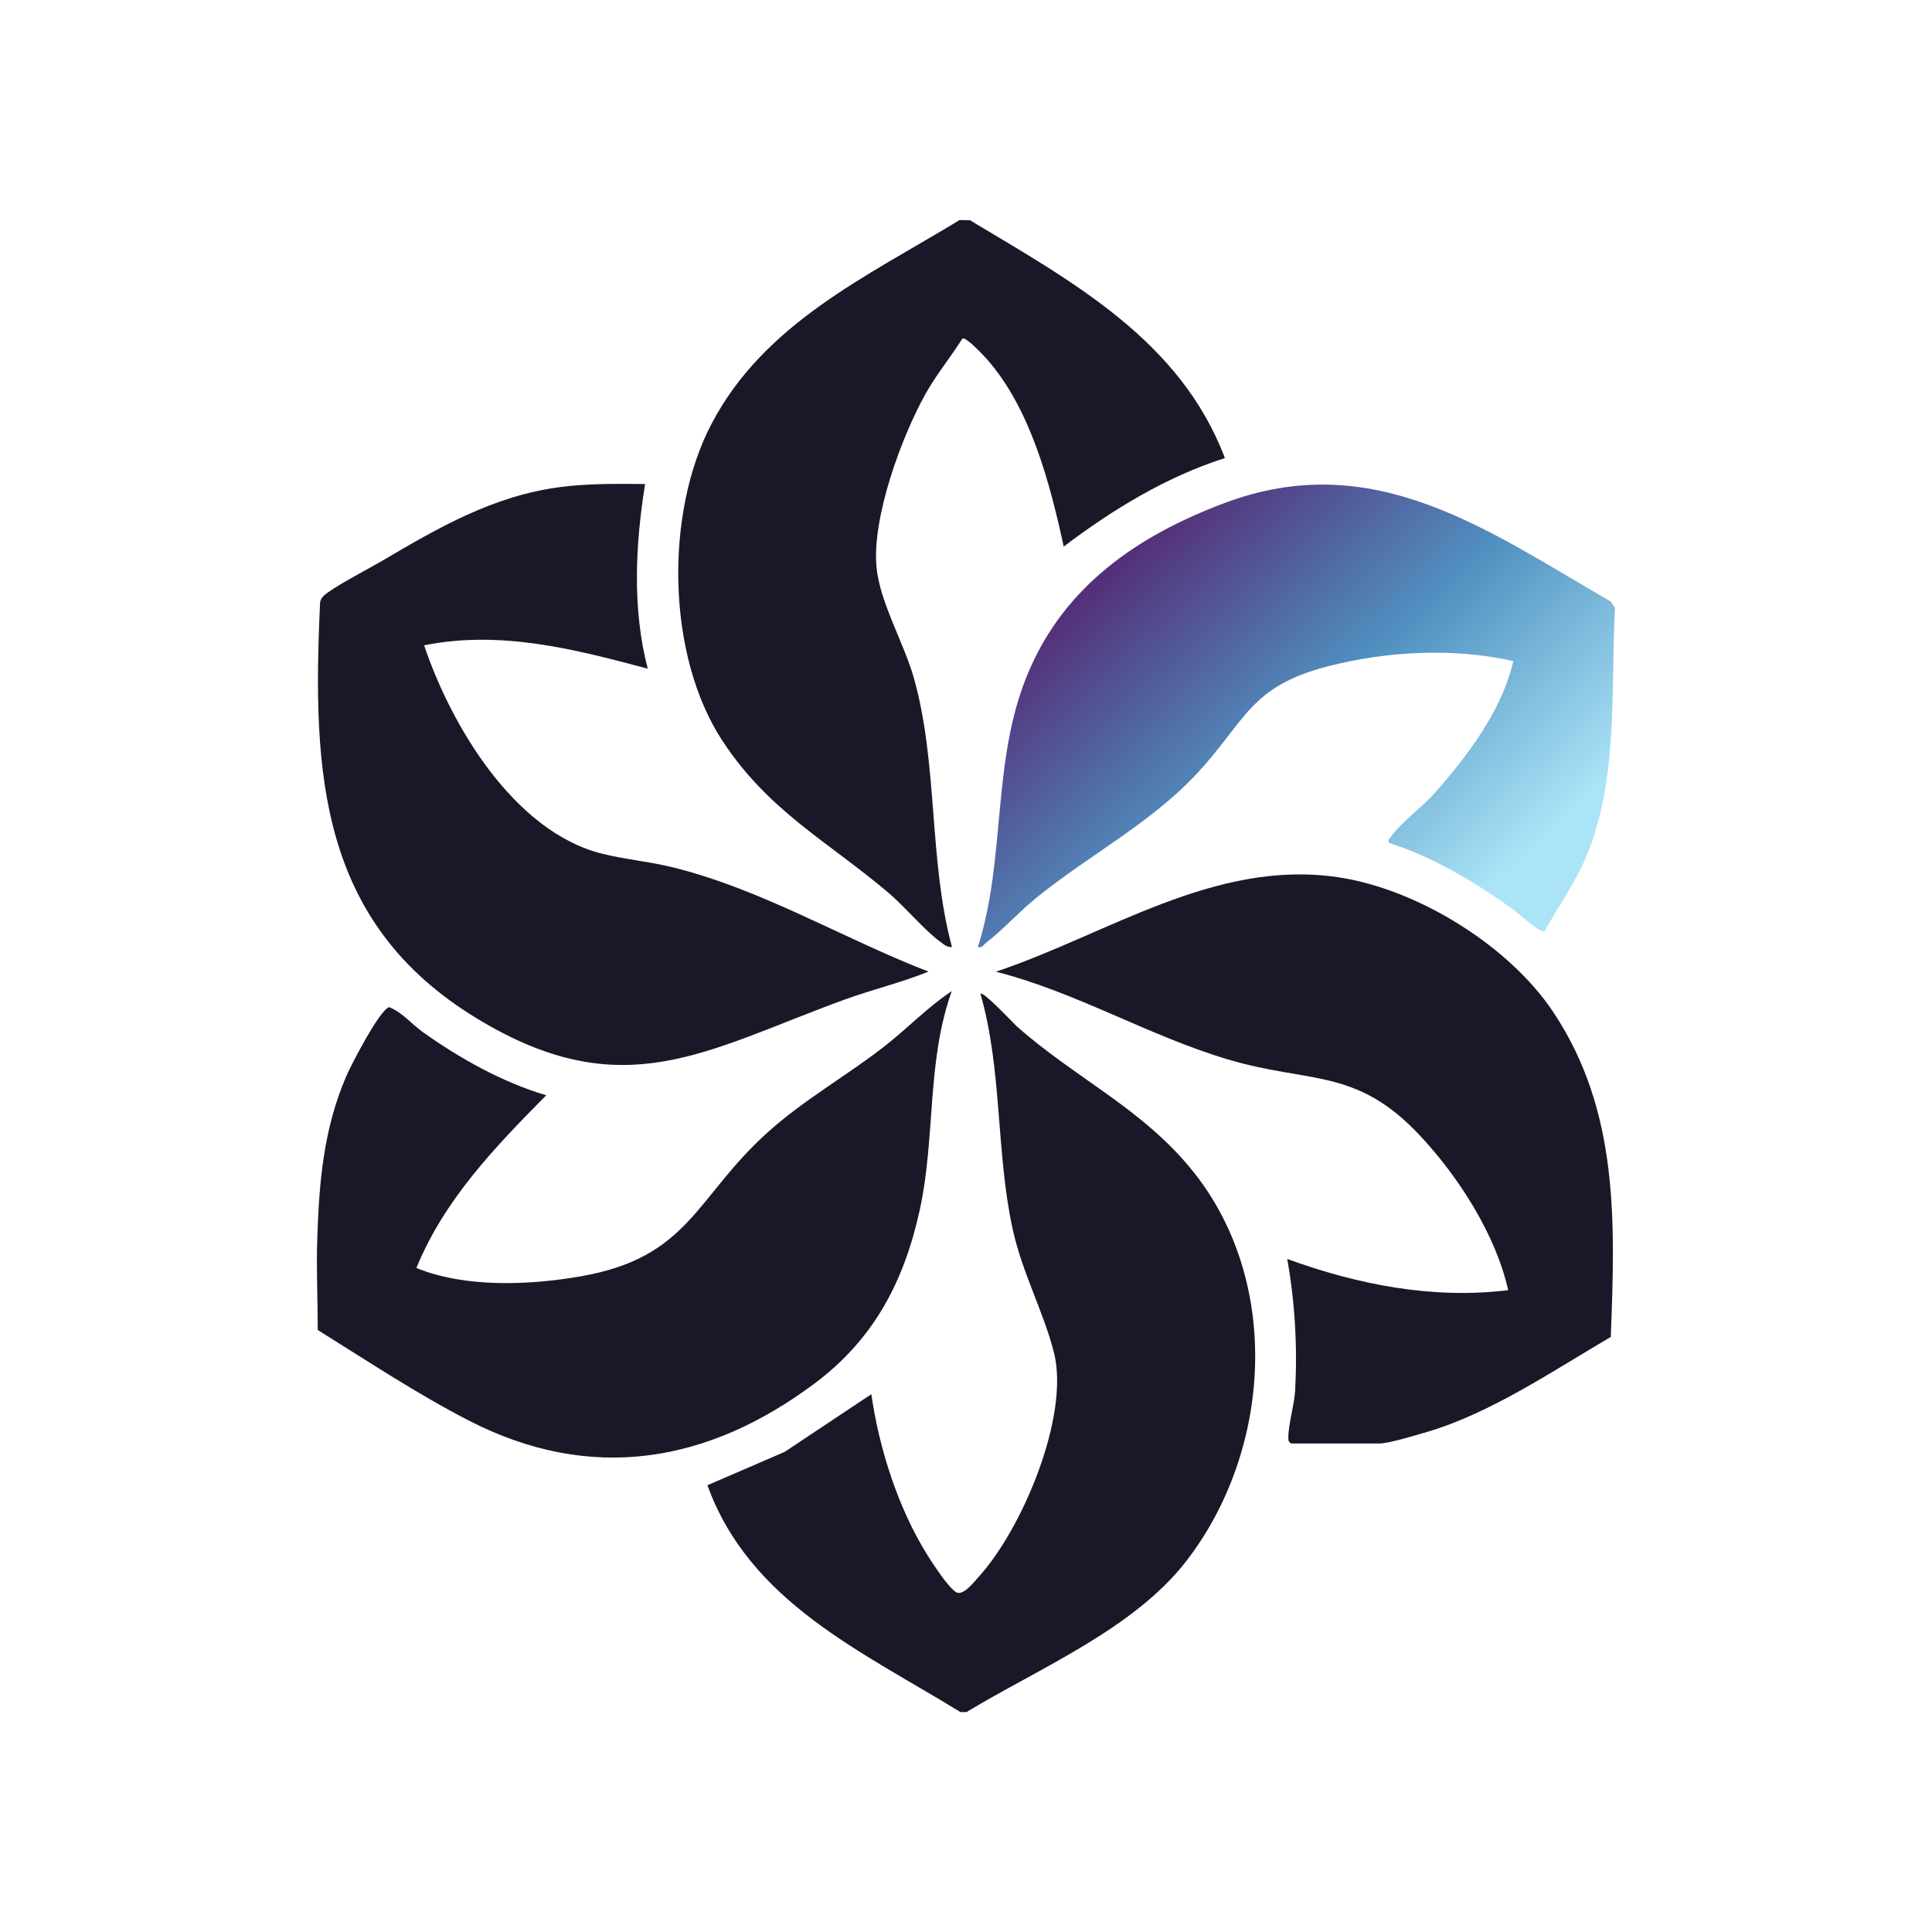
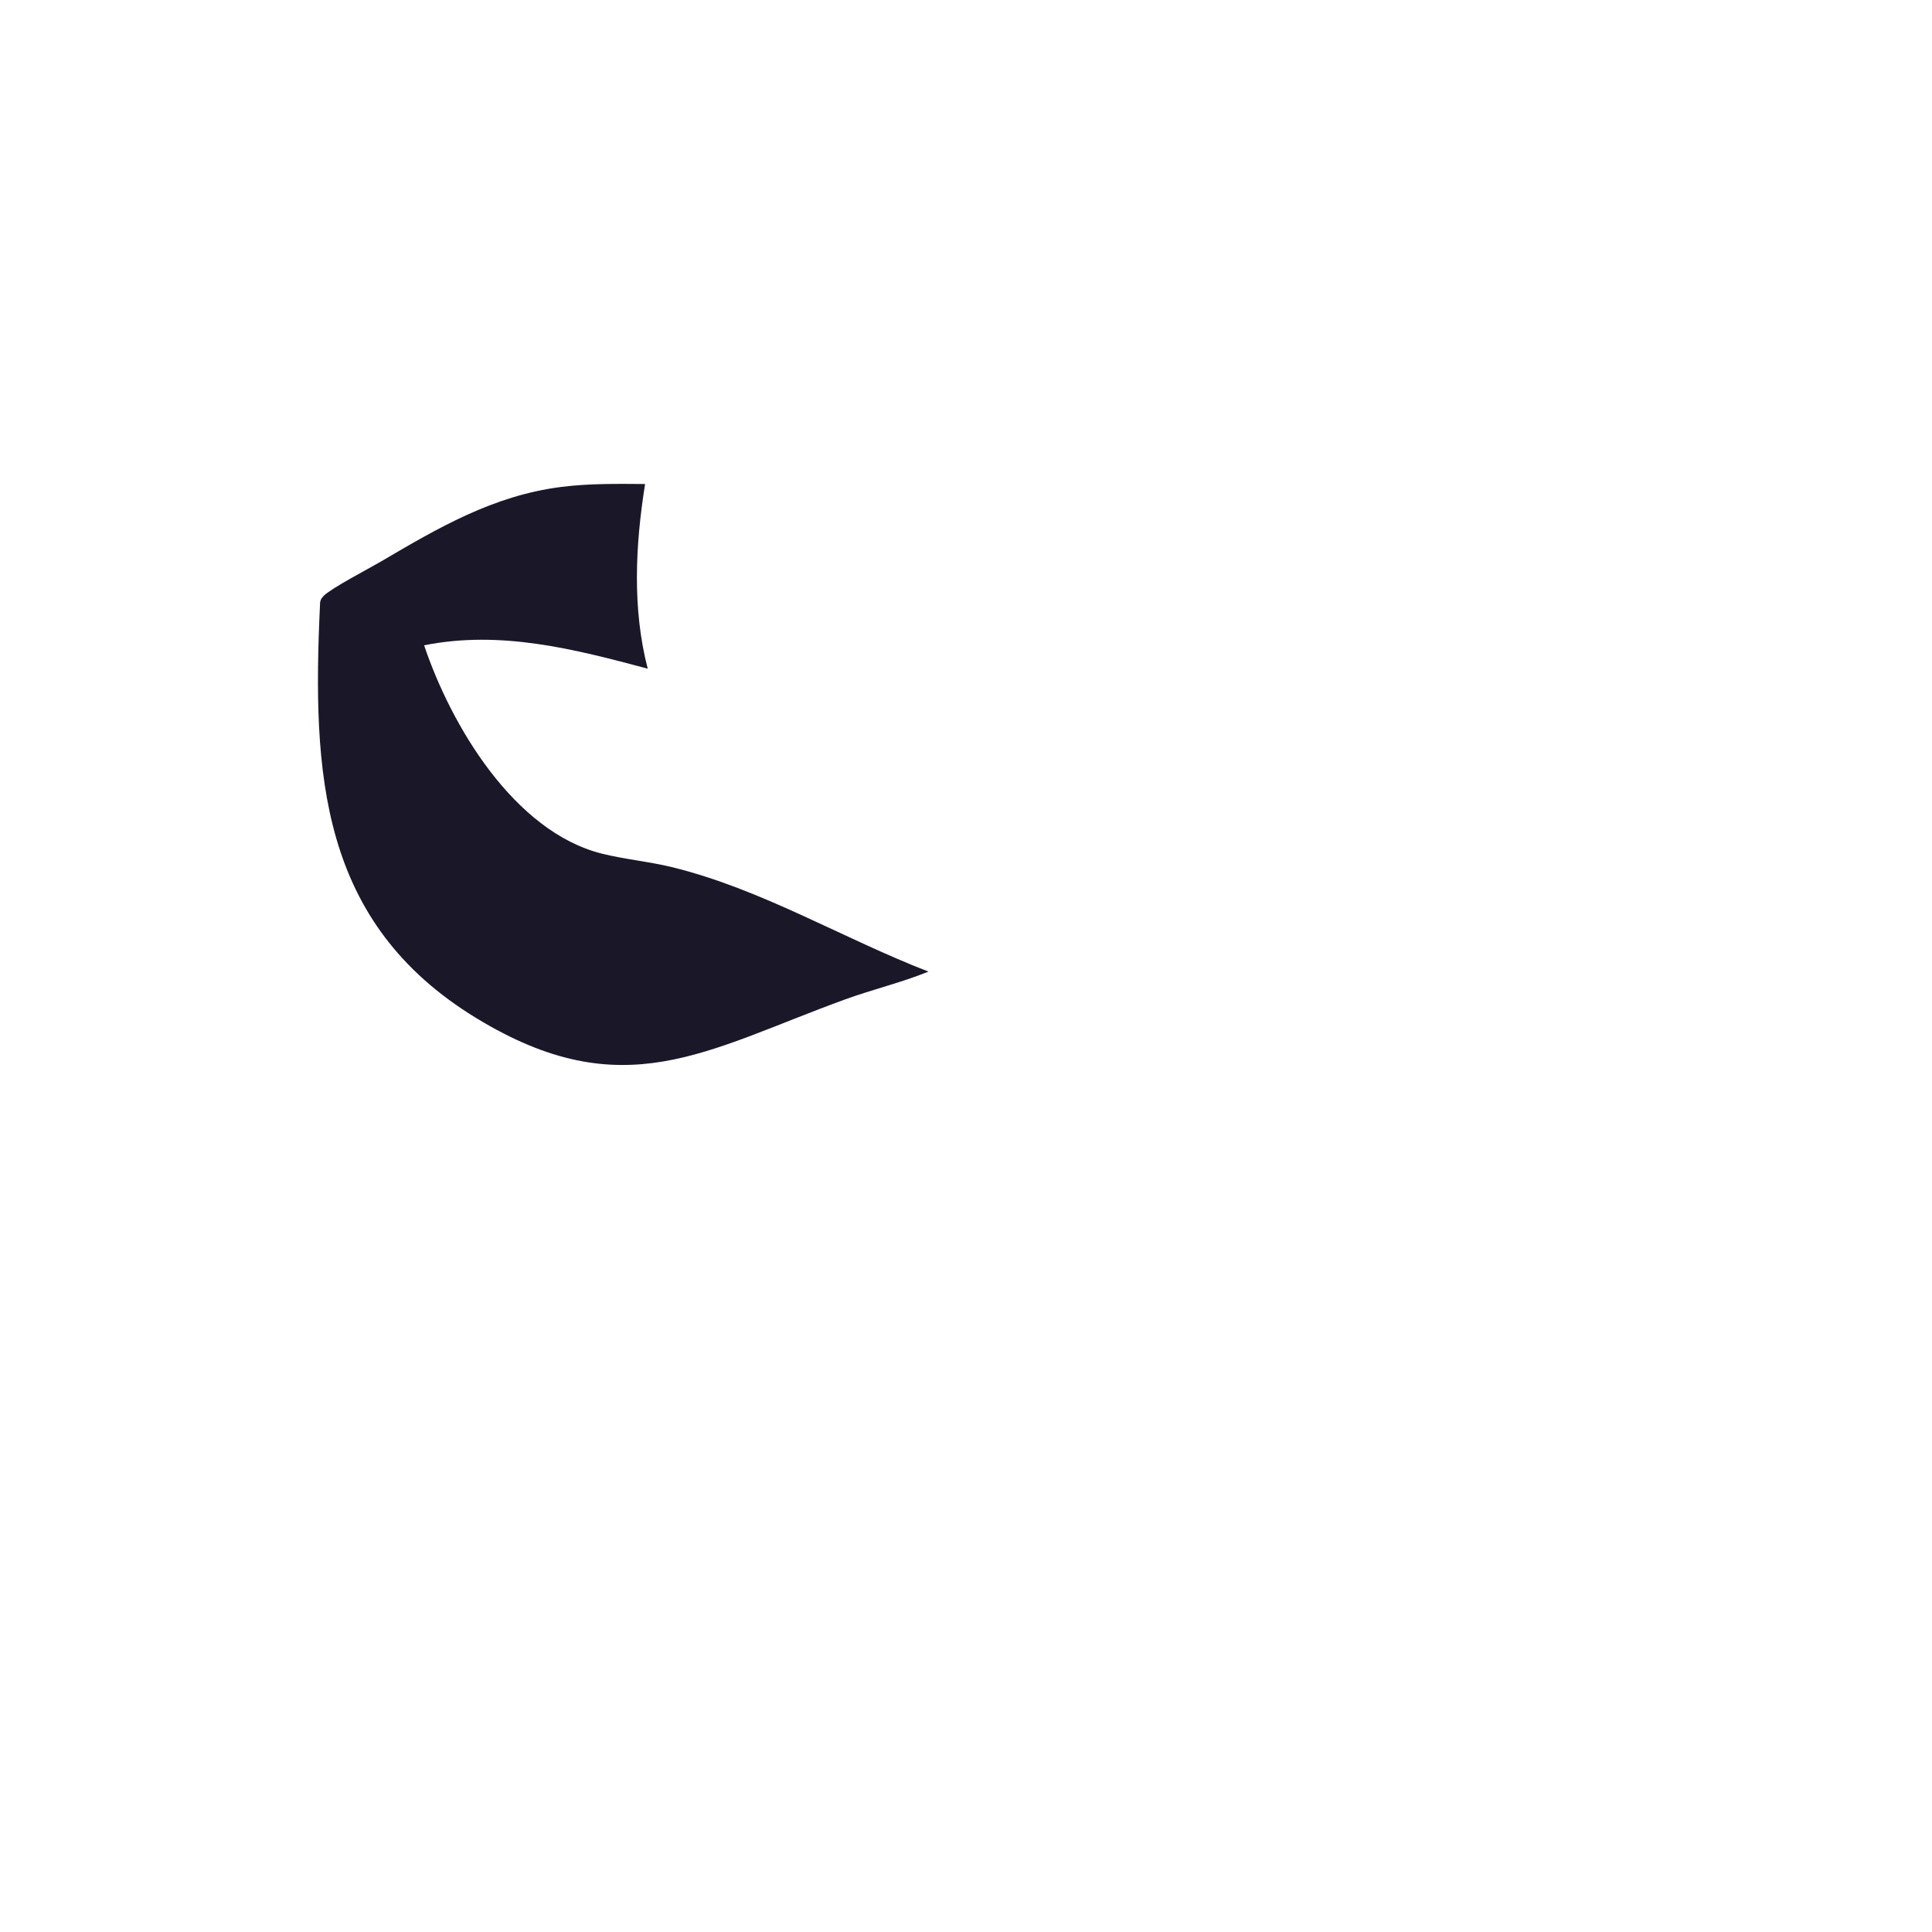
<svg xmlns="http://www.w3.org/2000/svg" id="_Слой_1" data-name="Слой 1" viewBox="0 0 190 190">
  <defs>
    <style> .cls-1 { fill: #1a1828; } .cls-2 { fill: url(#_Безымянный_градиент_9); } </style>
    <linearGradient id="_Безымянный_градиент_9" data-name="Безымянный градиент 9" x1="109.08" y1="56.38" x2="141.71" y2="91.79" gradientUnits="userSpaceOnUse">
      <stop offset="0" stop-color="#54307a" />
      <stop offset=".49" stop-color="#5091c1" />
      <stop offset="1" stop-color="#abe4f7" />
    </linearGradient>
  </defs>
-   <path class="cls-1" d="M120.46,45.05c-5.77,1.84-11.04,5.06-15.85,8.7-1.35-6.21-3.26-13.55-7.54-18.41-.32-.36-2.09-2.27-2.43-2.04-1.16,1.85-2.56,3.53-3.63,5.45-2.37,4.26-5.23,12.08-4.82,16.93.29,3.47,2.68,7.49,3.66,10.92,2.42,8.47,1.46,17.98,3.77,26.53-.47.06-.8-.26-1.15-.51-1.57-1.14-3.48-3.46-5.13-4.85-6-5.07-11.76-8.01-16.29-14.91-5.49-8.36-5.7-22.32-1.1-31.13,5.19-9.95,15.29-14.53,24.42-20.09l1.02.02c10.03,6.02,20.69,11.79,25.07,23.39Z" />
-   <path class="cls-1" d="M69.58,146.06l7.59-3.28,8.52-5.67c.76,5.33,2.64,11.23,5.52,15.83.57.91,1.97,3.06,2.78,3.62.7.47,1.78-.96,2.31-1.55,4.24-4.68,8.9-15.73,7.36-21.94-1.01-4.06-3.14-7.87-4.09-12.28-1.64-7.62-.99-15.52-3.15-23.06.24-.32,3.25,2.91,3.57,3.2,5.78,5.13,12.41,8.09,17.38,14.32,8.69,10.89,7.67,27.37-.65,38.2-5.18,6.75-14.52,10.59-21.67,14.92h-.6c-9.67-5.95-20.73-10.82-24.88-22.31Z" />
-   <path class="cls-1" d="M53.73,107.7c-5,5.06-10.05,10.28-12.78,17,4.81,1.96,11.09,1.7,16.15.82,10.7-1.86,11.26-7.72,18.35-14.12,3.55-3.21,7.72-5.54,11.48-8.46,2.28-1.77,4.27-3.88,6.67-5.47-2.49,6.96-1.58,14.35-3.15,21.53-1.54,7.04-4.53,12.71-10.32,17.04-10.51,7.86-22.03,9.83-34.01,3.67-5.11-2.63-10-5.88-14.87-8.91,0-2.96-.15-5.95-.05-8.92.18-5.63.61-10.83,2.86-16.06.47-1.09,3.32-6.6,4.22-6.77,1.24.48,2.19,1.65,3.33,2.47,3.63,2.58,7.81,4.92,12.1,6.19Z" />
  <path class="cls-1" d="M63.44,47.61c-.96,5.98-1.27,12.26.26,18.15-7.23-1.93-14.46-3.8-21.99-2.3,2.65,7.89,8.84,18.32,17.48,20.49,2.2.55,4.6.77,6.86,1.32,8.83,2.15,16.82,7.02,25.26,10.28-2.65,1.08-5.52,1.76-8.24,2.75-13.7,4.99-21.78,10.63-36.22,1.83-15.42-9.4-16.15-24.04-15.38-40.65-.01-.39.11-.63.38-.9.79-.77,4.37-2.63,5.6-3.35,5.66-3.33,11.06-6.49,17.72-7.34,2.75-.35,5.51-.31,8.28-.29Z" />
-   <path class="cls-2" d="M151.89,91.57c-.39.27-2.67-1.85-3.22-2.24-3.69-2.6-7.78-5.09-12.1-6.44-.1-.39.1-.42.25-.64.89-1.29,3.07-2.91,4.23-4.21,3.25-3.66,6.7-8.23,7.77-13.02-5.79-1.34-12.49-.98-18.24.51-7.66,1.98-8.03,5.31-12.8,10.47-4.54,4.92-10.66,8.08-15.85,12.28-1.73,1.4-3.24,3.11-4.99,4.47-.26.2-.33.49-.77.38,2.8-8.81,1.31-18.28,4.92-26.91s10.82-13.55,19.31-16.74c14.7-5.53,25.83,2.64,38.01,9.68l.41.61c-.43,8.13.38,16.66-2.77,24.34-1.09,2.65-2.78,5-4.16,7.48Z" />
-   <path class="cls-1" d="M126.98,141.96c-.26-.19-.27-.23-.28-.52-.02-1.33.59-3.27.67-4.71.23-4.33-.02-8.68-.78-12.92,6.94,2.53,14.31,3.98,21.73,3.07-1.22-5.46-4.87-11.14-8.69-15.22-6.28-6.7-10.84-5.08-18.87-7.47-7.77-2.31-14.92-6.62-22.82-8.63,10.97-3.67,21.47-11.06,33.59-9.3,7.82,1.14,16.87,6.72,21.23,13.28,6.47,9.72,6.08,20.67,5.65,31.94-5.63,3.29-11.75,7.47-18.03,9.33-1.05.31-3.82,1.15-4.73,1.15h-8.69Z" />
</svg>